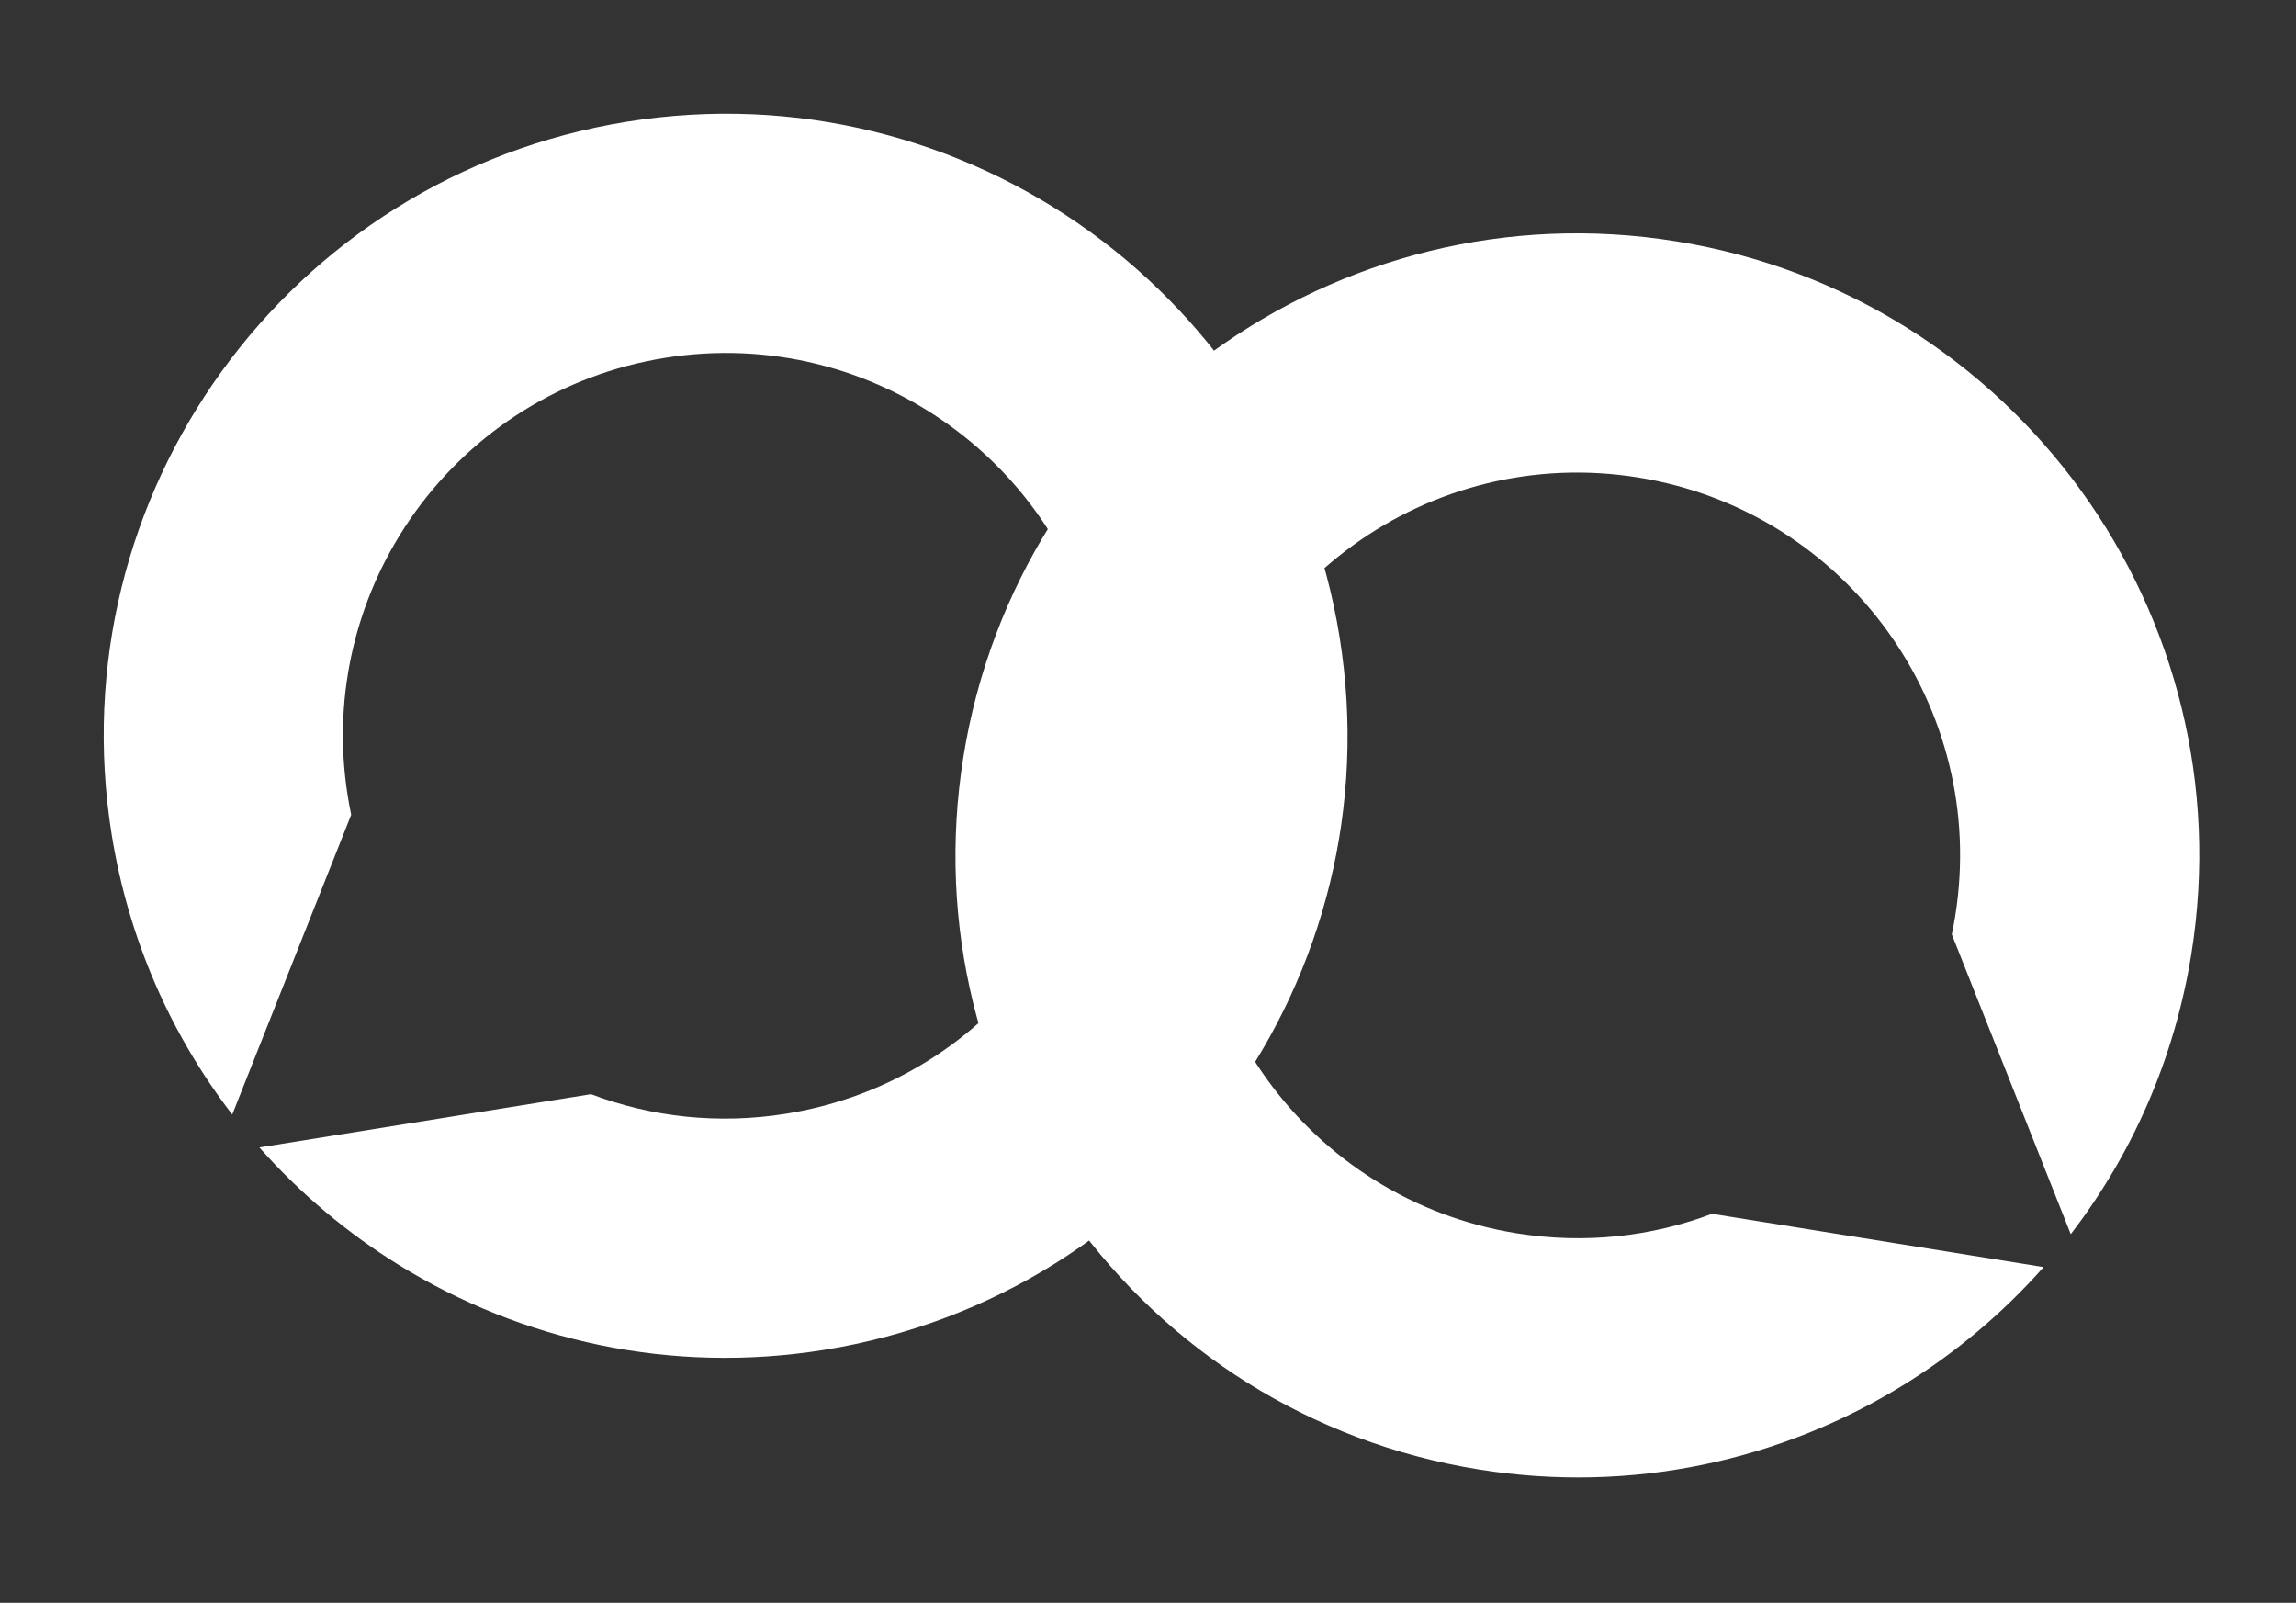
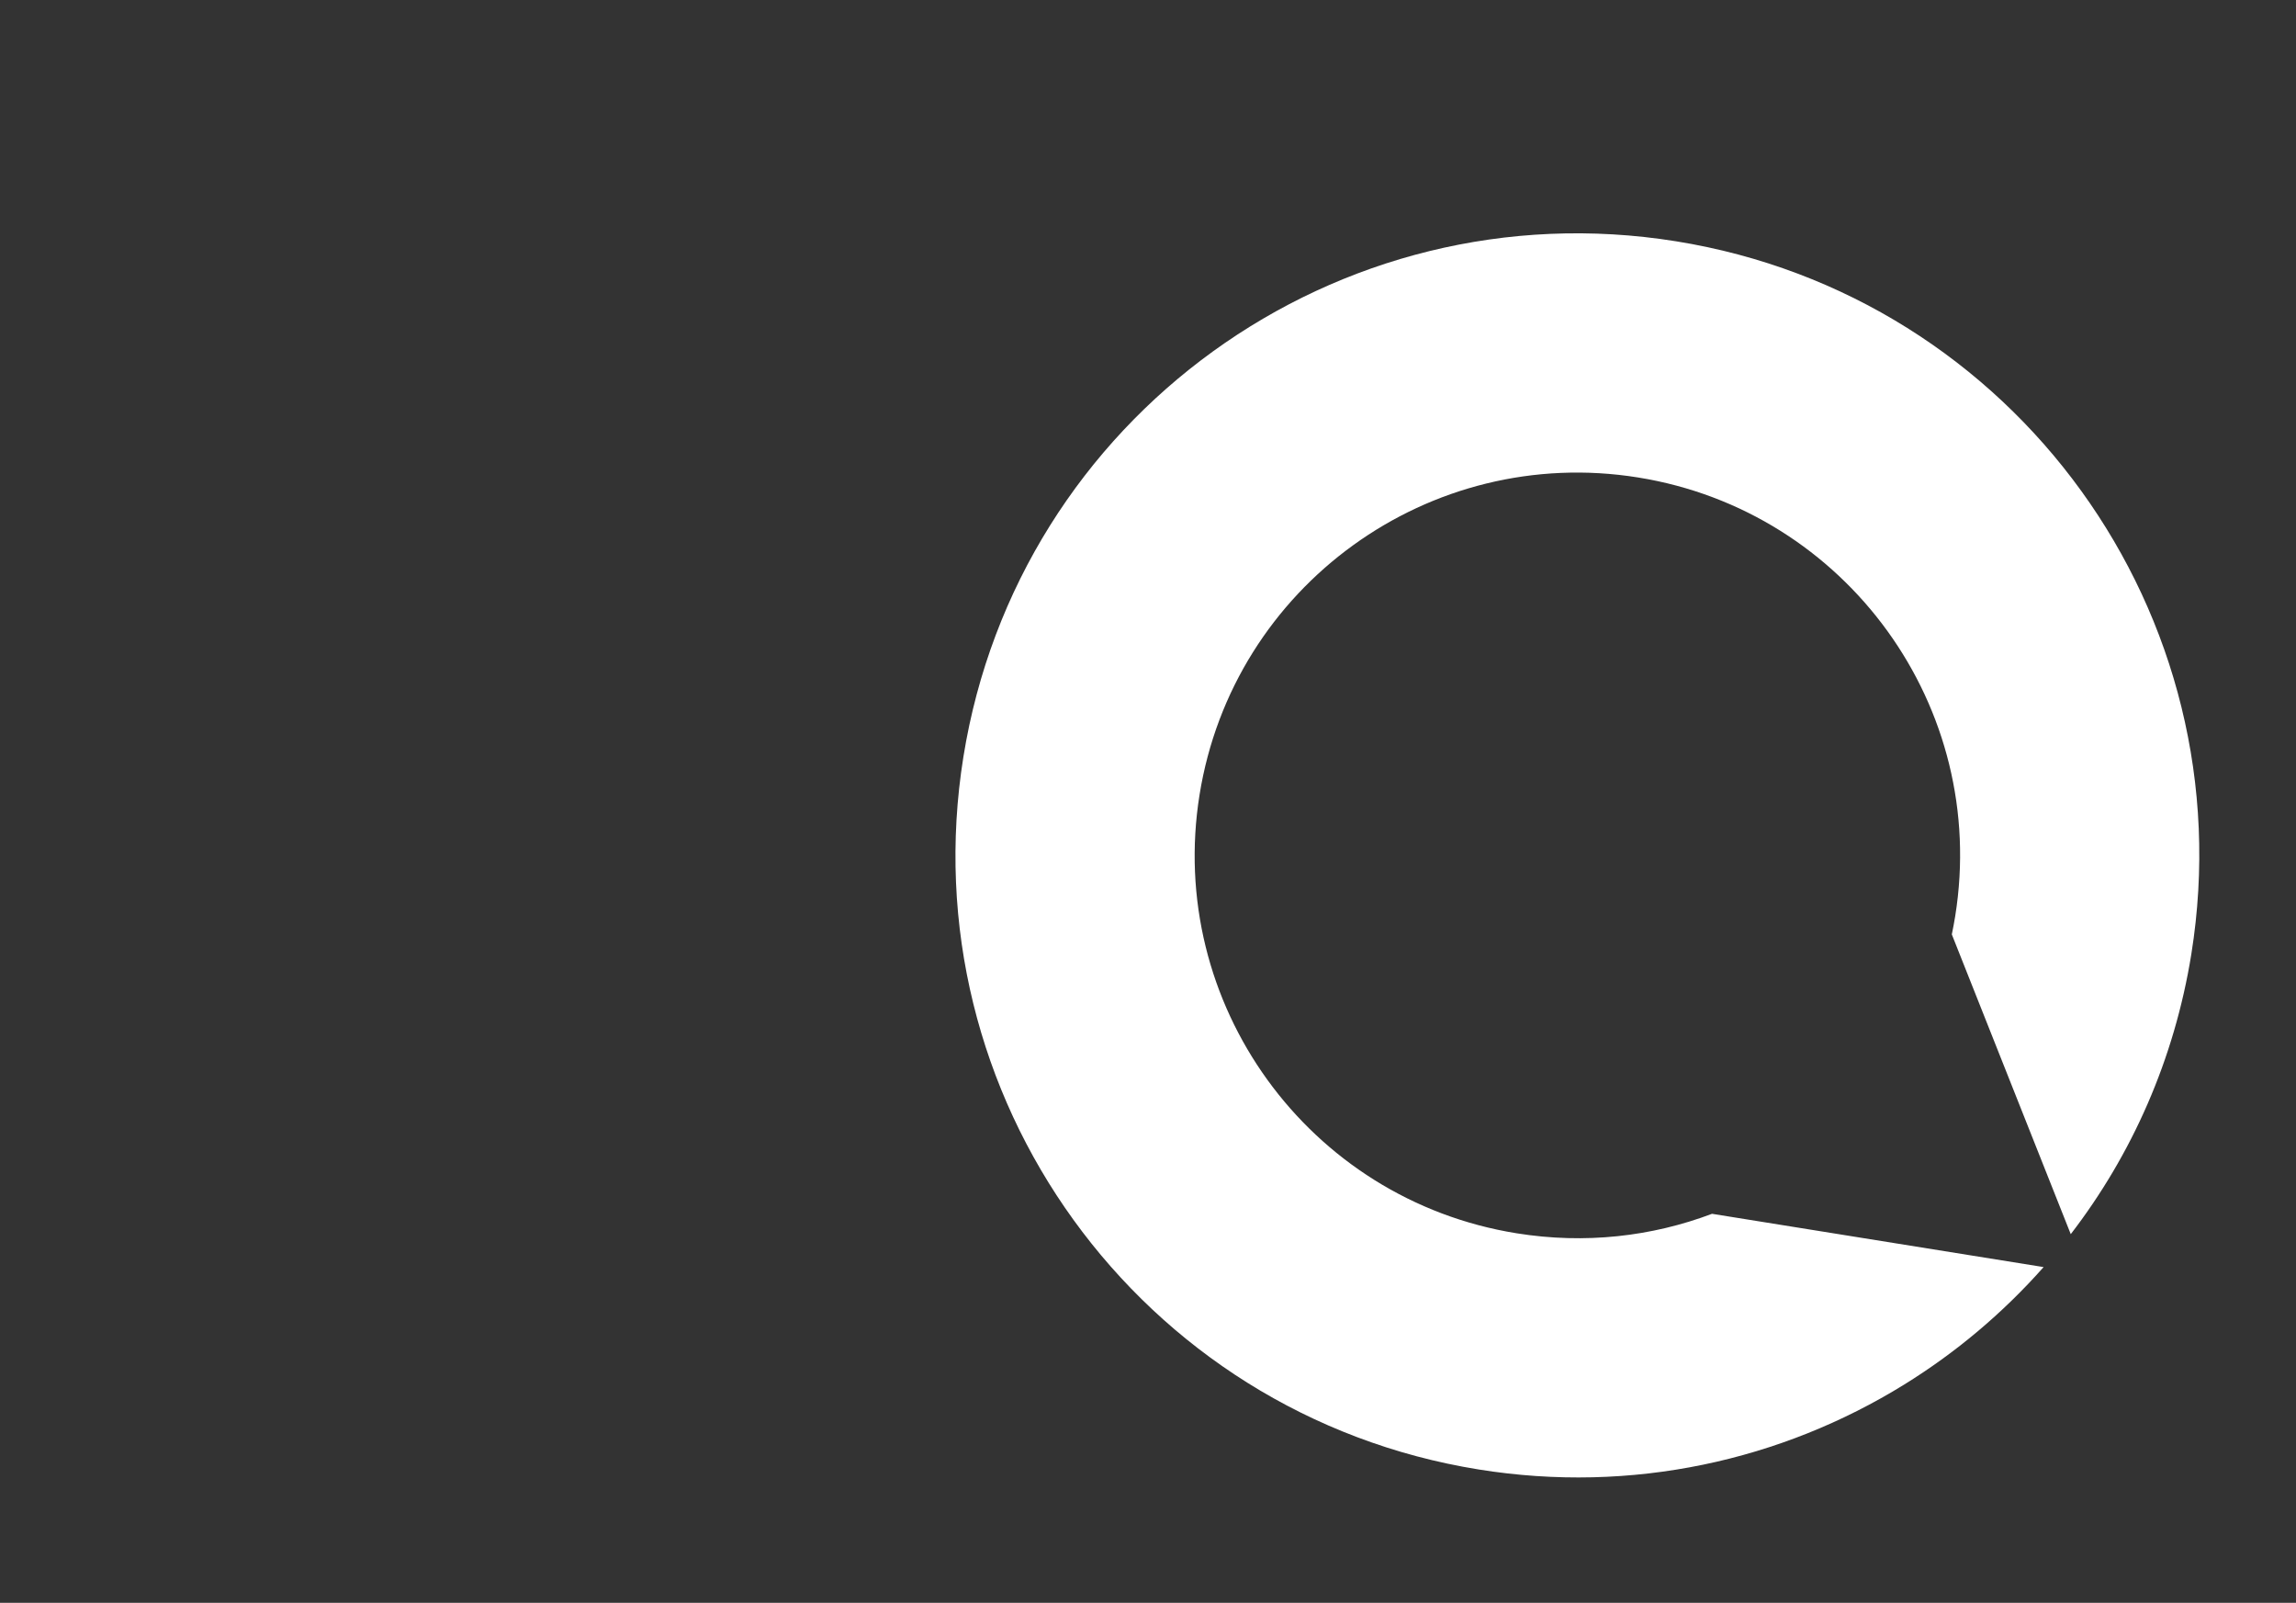
<svg xmlns="http://www.w3.org/2000/svg" width="96" height="67" viewBox="0 0 96 67" fill="none">
  <rect x="0" y="0" width="96" height="67" fill="#333333" stroke="none" />
  <path fill-rule="evenodd" clip-rule="evenodd" d="M79.618 57.877C80.691 57.213 81.715 56.473 82.681 55.661C83.666 54.834 84.591 53.933 85.447 52.966L71.583 50.739C69.063 51.69 66.273 52.013 63.416 51.554C54.691 50.153 48.754 41.944 50.156 33.219C51.557 24.494 59.766 18.558 68.491 19.959C77.215 21.36 83.152 29.569 81.751 38.294C81.709 38.552 81.662 38.807 81.609 39.059L86.582 51.59C89.131 48.276 90.914 44.298 91.624 39.88C93.901 25.703 84.254 12.363 70.077 10.086C55.899 7.808 42.56 17.455 40.282 31.633C38.005 45.811 47.652 59.15 61.83 61.427C68.247 62.458 74.492 61.046 79.618 57.877Z" fill="#FFFFFF" />
-   <path fill-rule="evenodd" clip-rule="evenodd" d="M16.675 52.877C15.602 52.213 14.579 51.473 13.613 50.661C12.627 49.834 11.702 48.933 10.846 47.966L24.711 45.739C27.23 46.69 30.02 47.013 32.878 46.554C41.602 45.153 47.539 36.944 46.138 28.219C44.736 19.494 36.527 13.558 27.803 14.959C19.078 16.36 13.141 24.569 14.543 33.294C14.584 33.552 14.631 33.807 14.684 34.059L9.711 46.59C7.163 43.276 5.379 39.298 4.669 34.88C2.392 20.703 12.039 7.363 26.217 5.086C40.394 2.808 53.734 12.455 56.011 26.633C58.288 40.811 48.641 54.15 34.464 56.427C28.047 57.458 21.801 56.046 16.675 52.877Z" fill="#FFFFFF" />
</svg>